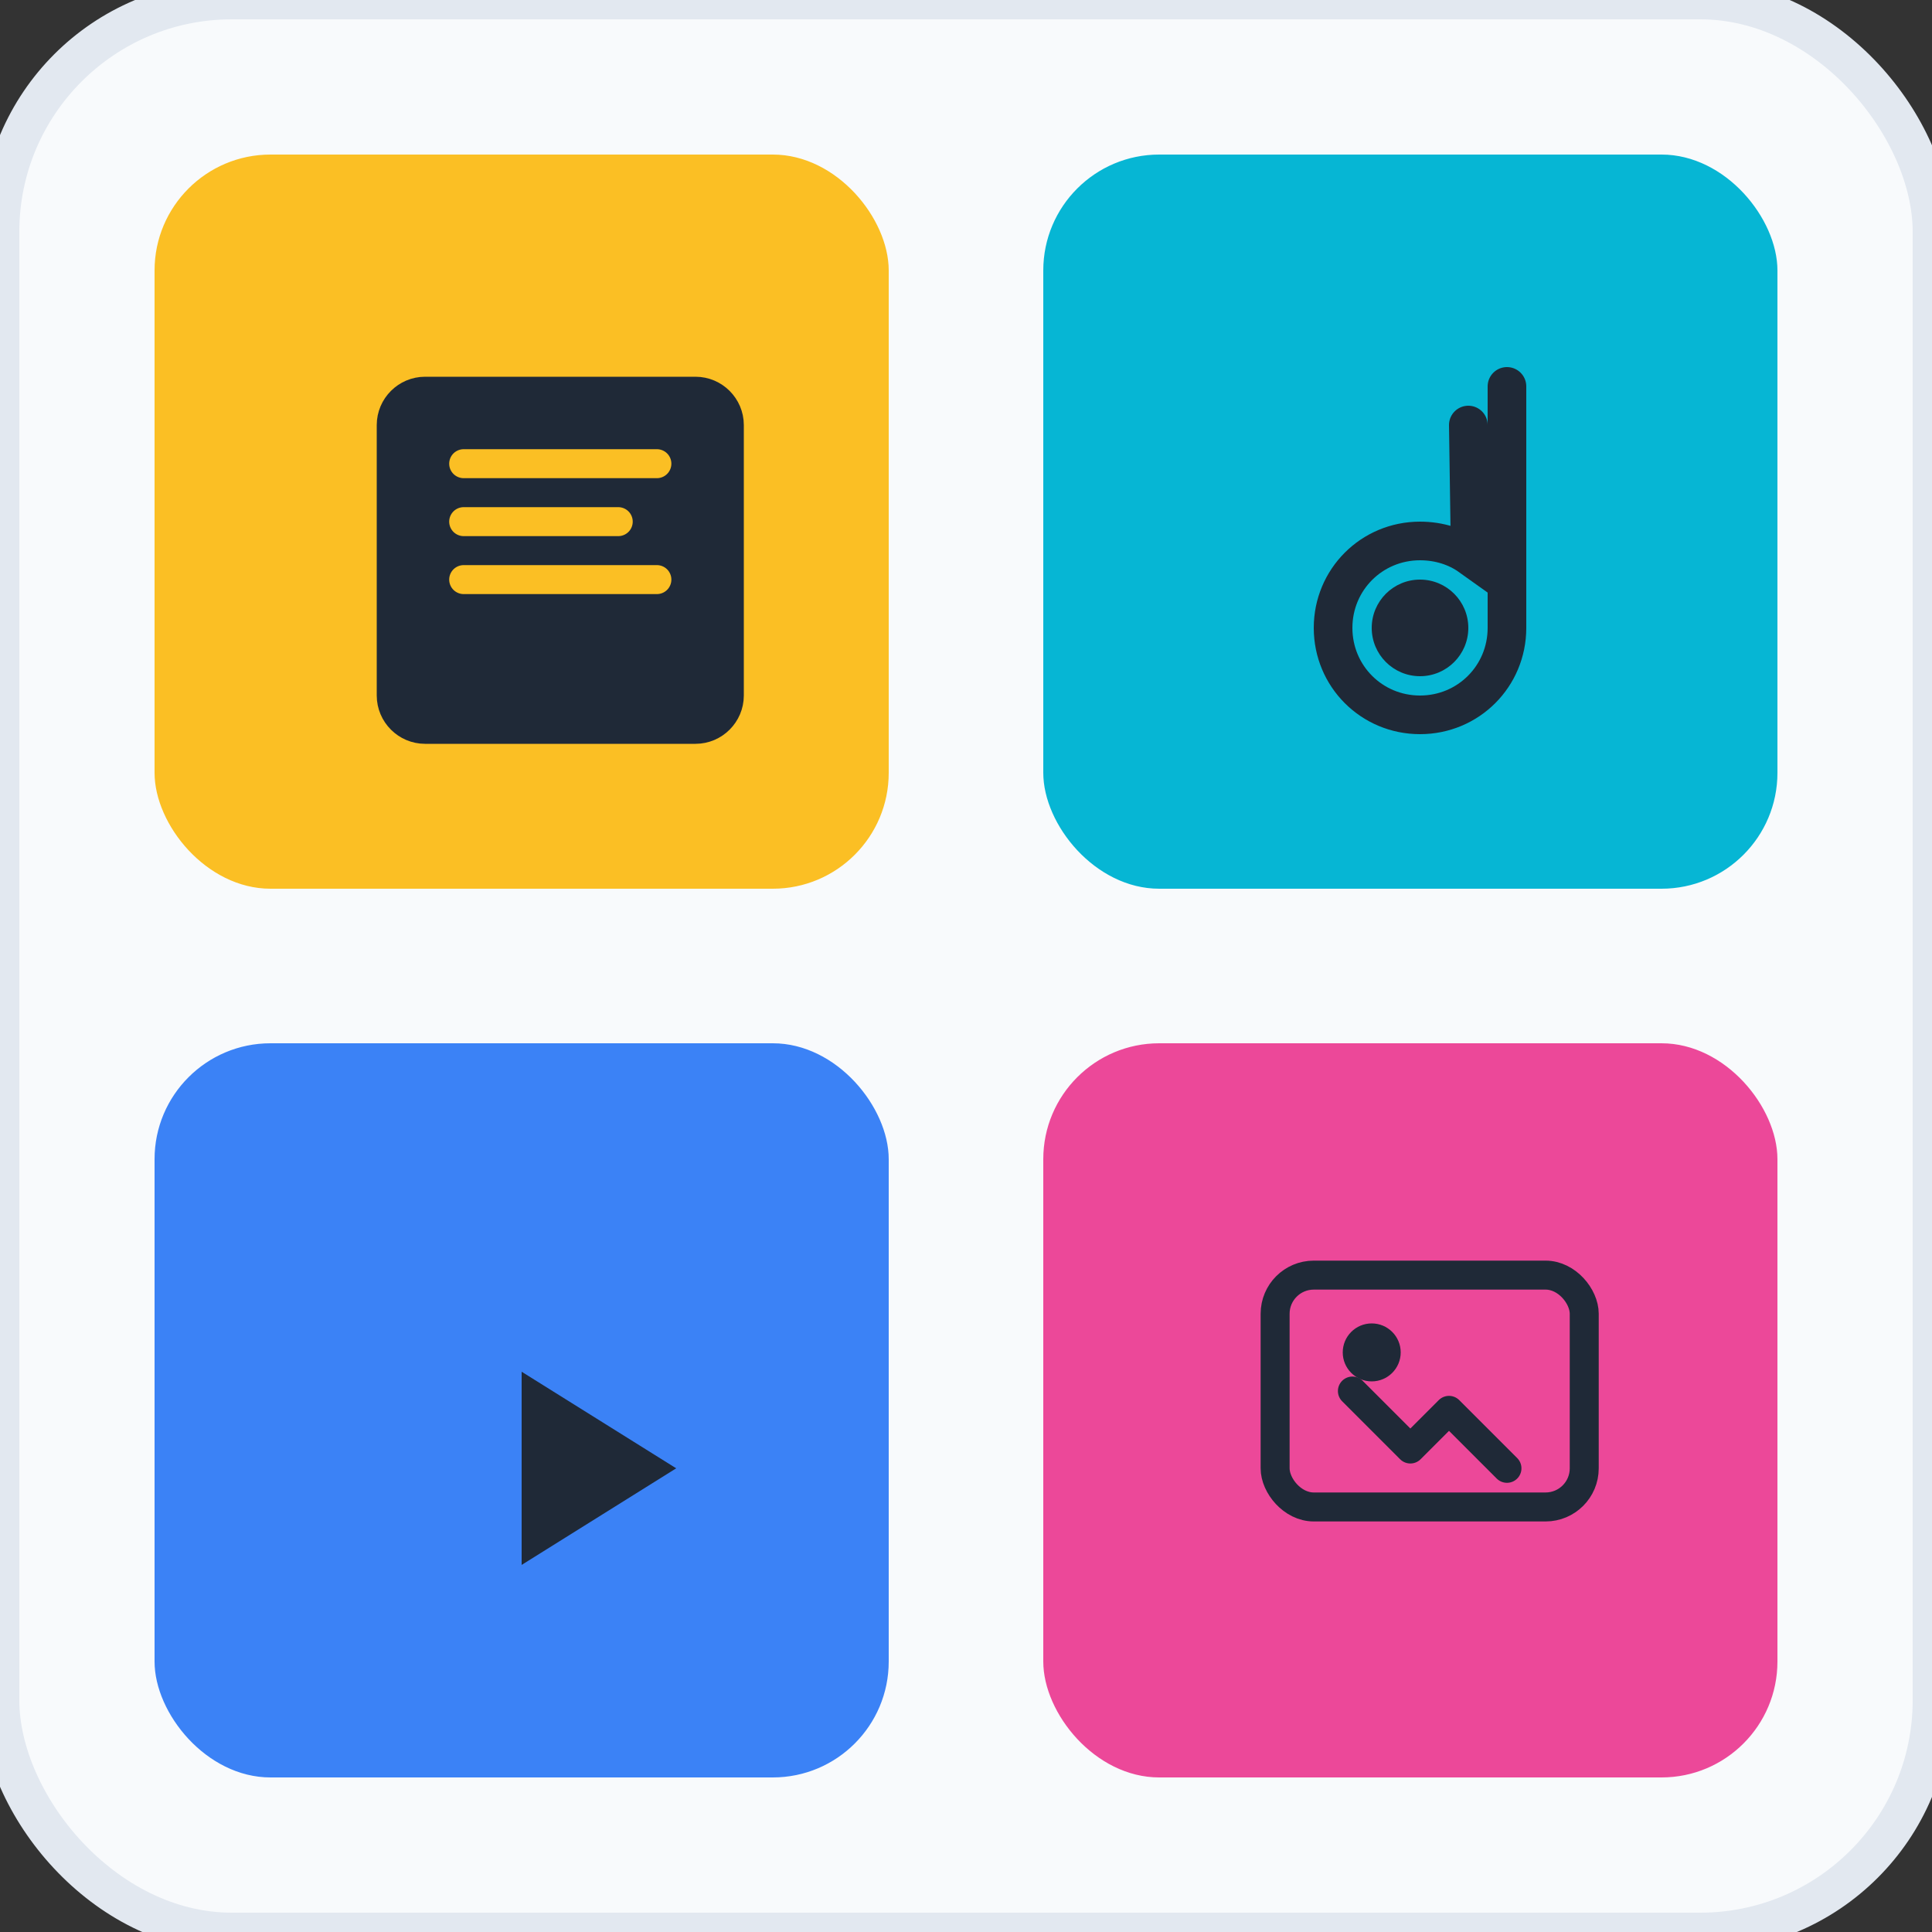
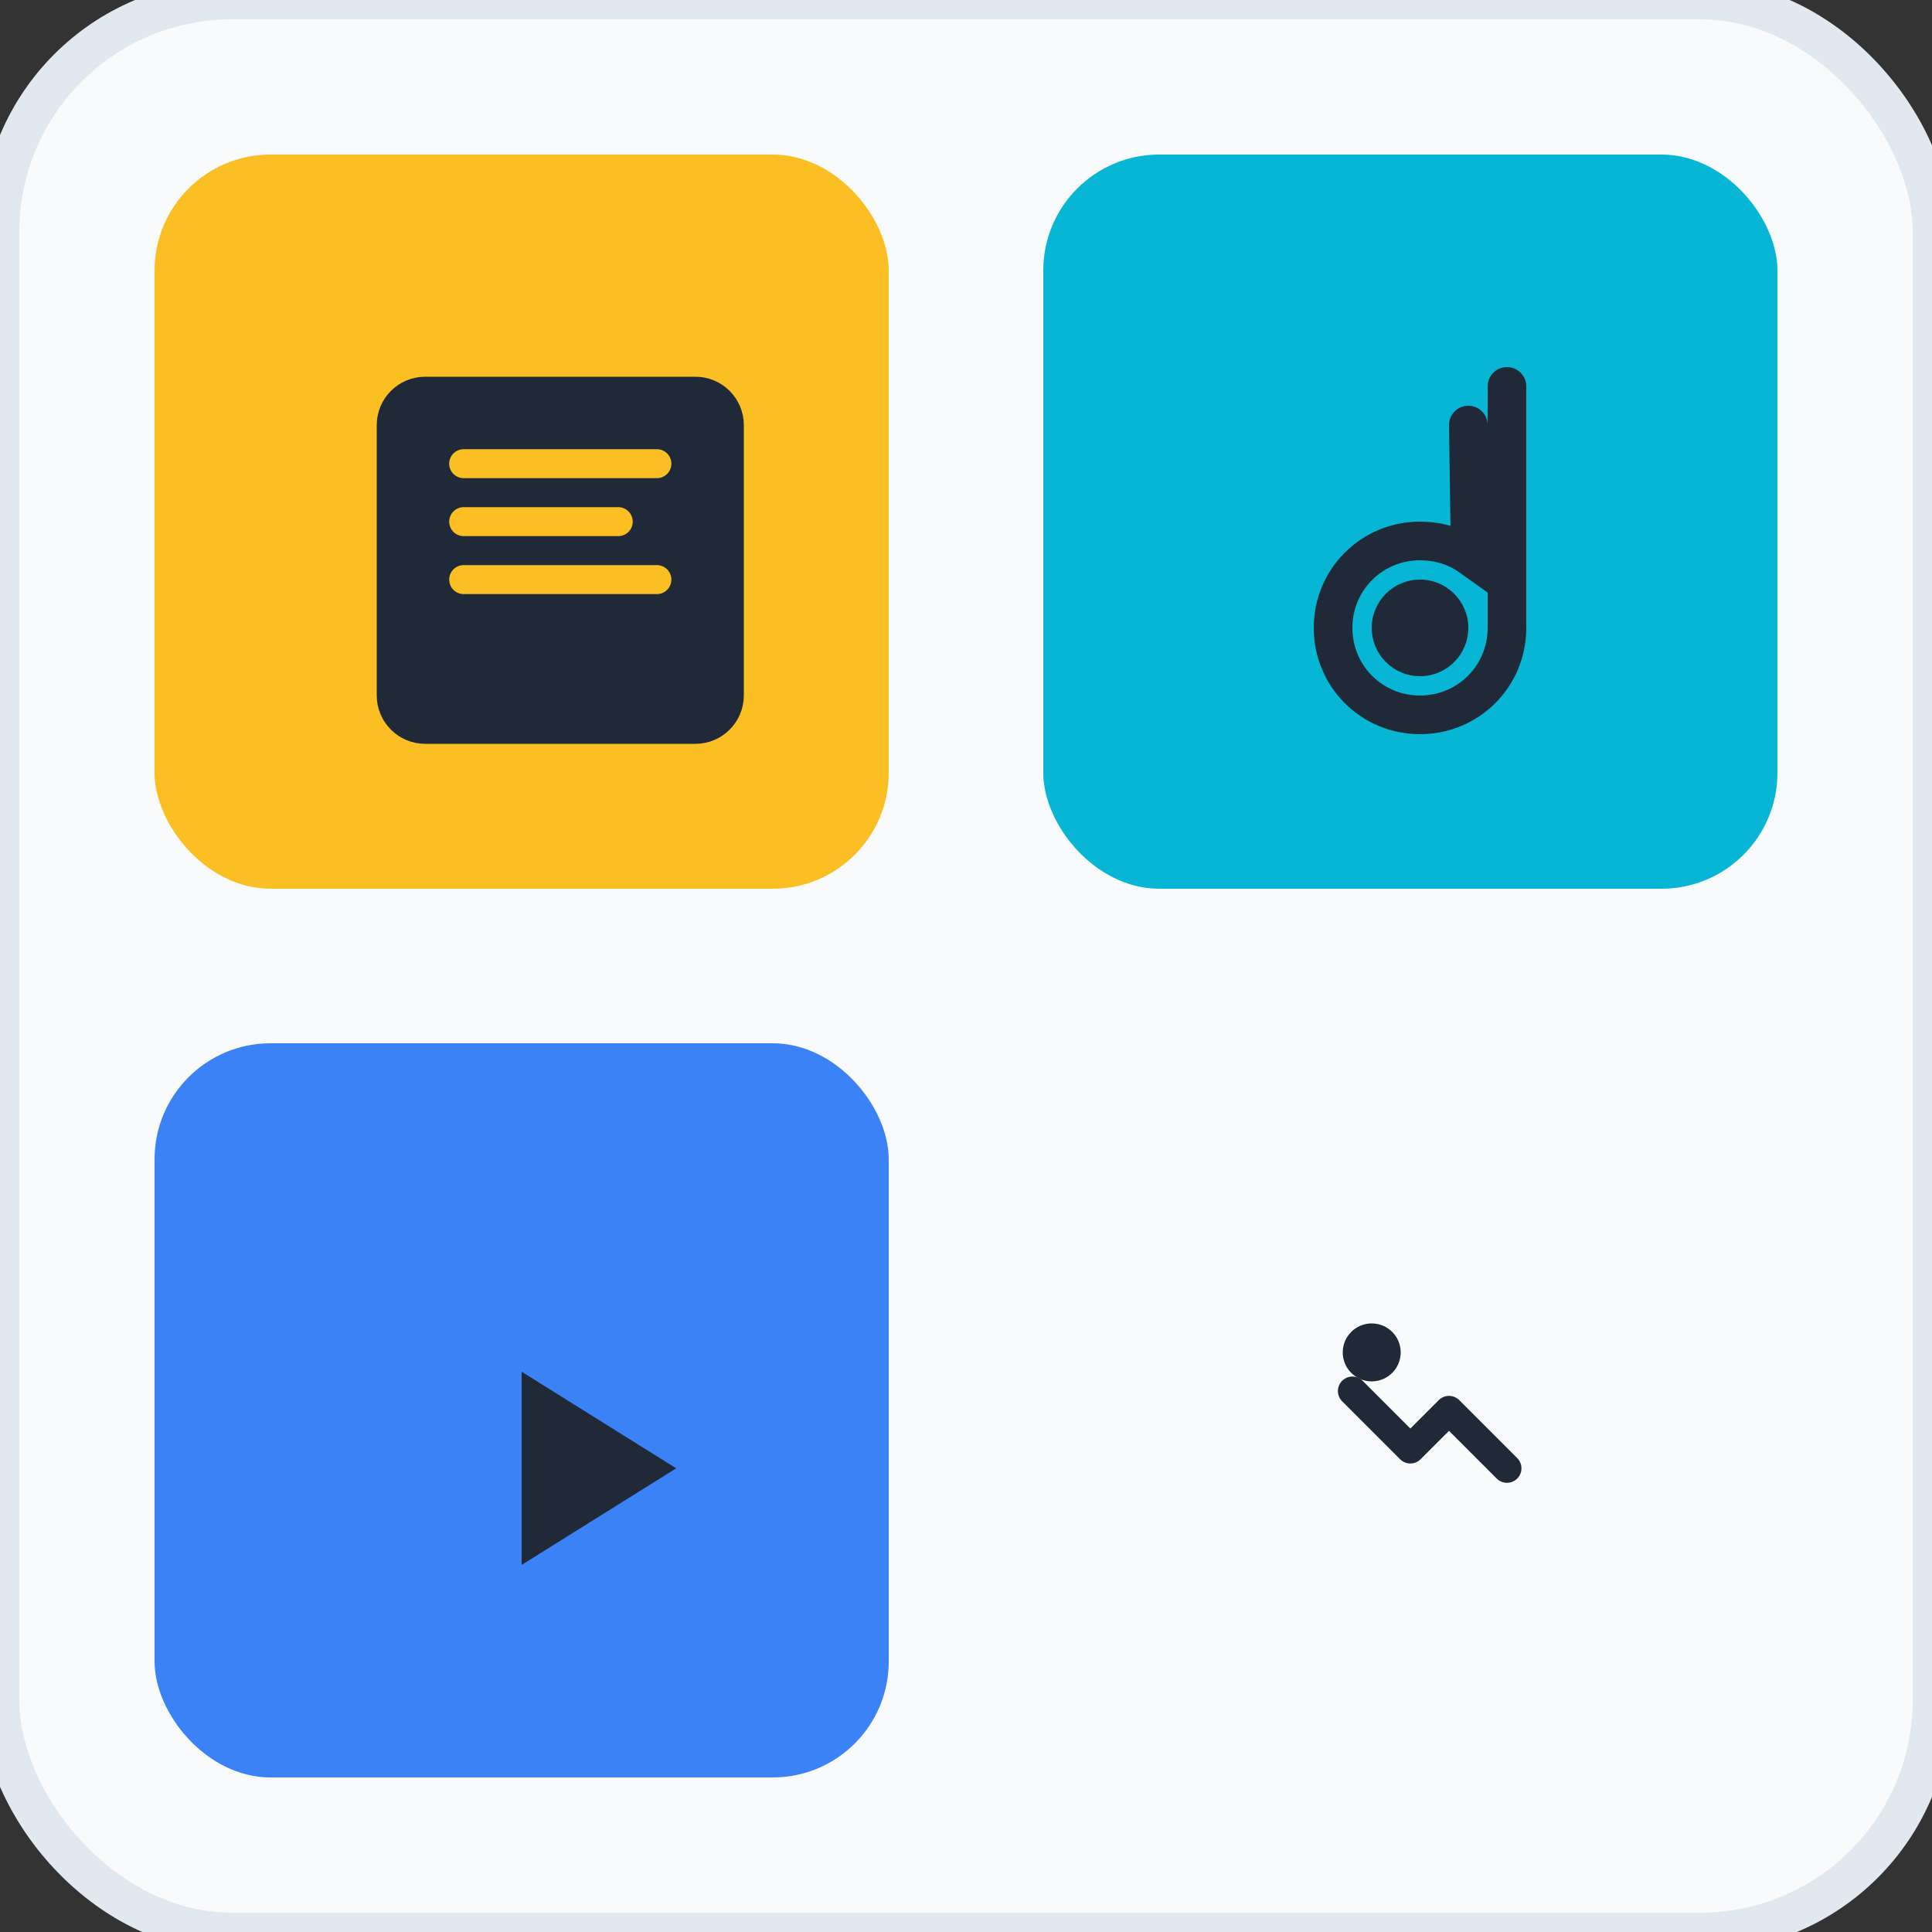
<svg xmlns="http://www.w3.org/2000/svg" width="100" height="100" viewBox="0 0 100 100" fill="none">
  <rect x="0" y="0" width="100" height="100" fill="#333333" stroke="none" />
  <rect width="100" height="100" rx="12" fill="#f8fafc" stroke="#e2e8f0" stroke-width="2" />
  <rect x="8" y="8" width="38" height="38" rx="6" fill="#fbbf24" />
  <g transform="translate(18, 18)">
    <path d="M4 2h14c1.1 0 2 .9 2 2v14c0 1.1-.9 2-2 2H4c-1.1 0-2-.9-2-2V4c0-1.1.9-2 2-2z" fill="#1f2937" stroke="#1f2937" stroke-width="1" />
    <path d="M6 6h10M6 9h8M6 12h10" stroke="#fbbf24" stroke-width="1.5" stroke-linecap="round" />
  </g>
  <rect x="54" y="8" width="38" height="38" rx="6" fill="#06b6d4" />
  <g transform="translate(66, 18)">
    <path d="M12 2v12.5c0 2.5-2 4.5-4.5 4.5S3 17 3 14.5s2-4.5 4.5-4.5c1 0 1.9.3 2.6.8L10 4" fill="none" stroke="#1f2937" stroke-width="2" stroke-linecap="round" />
    <circle cx="7.5" cy="14.5" r="2.5" fill="#1f2937" />
  </g>
  <rect x="8" y="54" width="38" height="38" rx="6" fill="#3b82f6" />
  <g transform="translate(21, 67)">
    <path d="M6 4l8 5-8 5V4z" fill="#1f2937" />
  </g>
-   <rect x="54" y="54" width="38" height="38" rx="6" fill="#ec4899" />
  <g transform="translate(66, 66)">
-     <rect x="0" y="0" width="16" height="12" rx="2" fill="none" stroke="#1f2937" stroke-width="1.5" />
    <circle cx="5" cy="4" r="1.5" fill="#1f2937" />
    <path d="M12 10l-3-3-2 2-3-3" stroke="#1f2937" stroke-width="1.5" stroke-linecap="round" stroke-linejoin="round" />
  </g>
</svg>